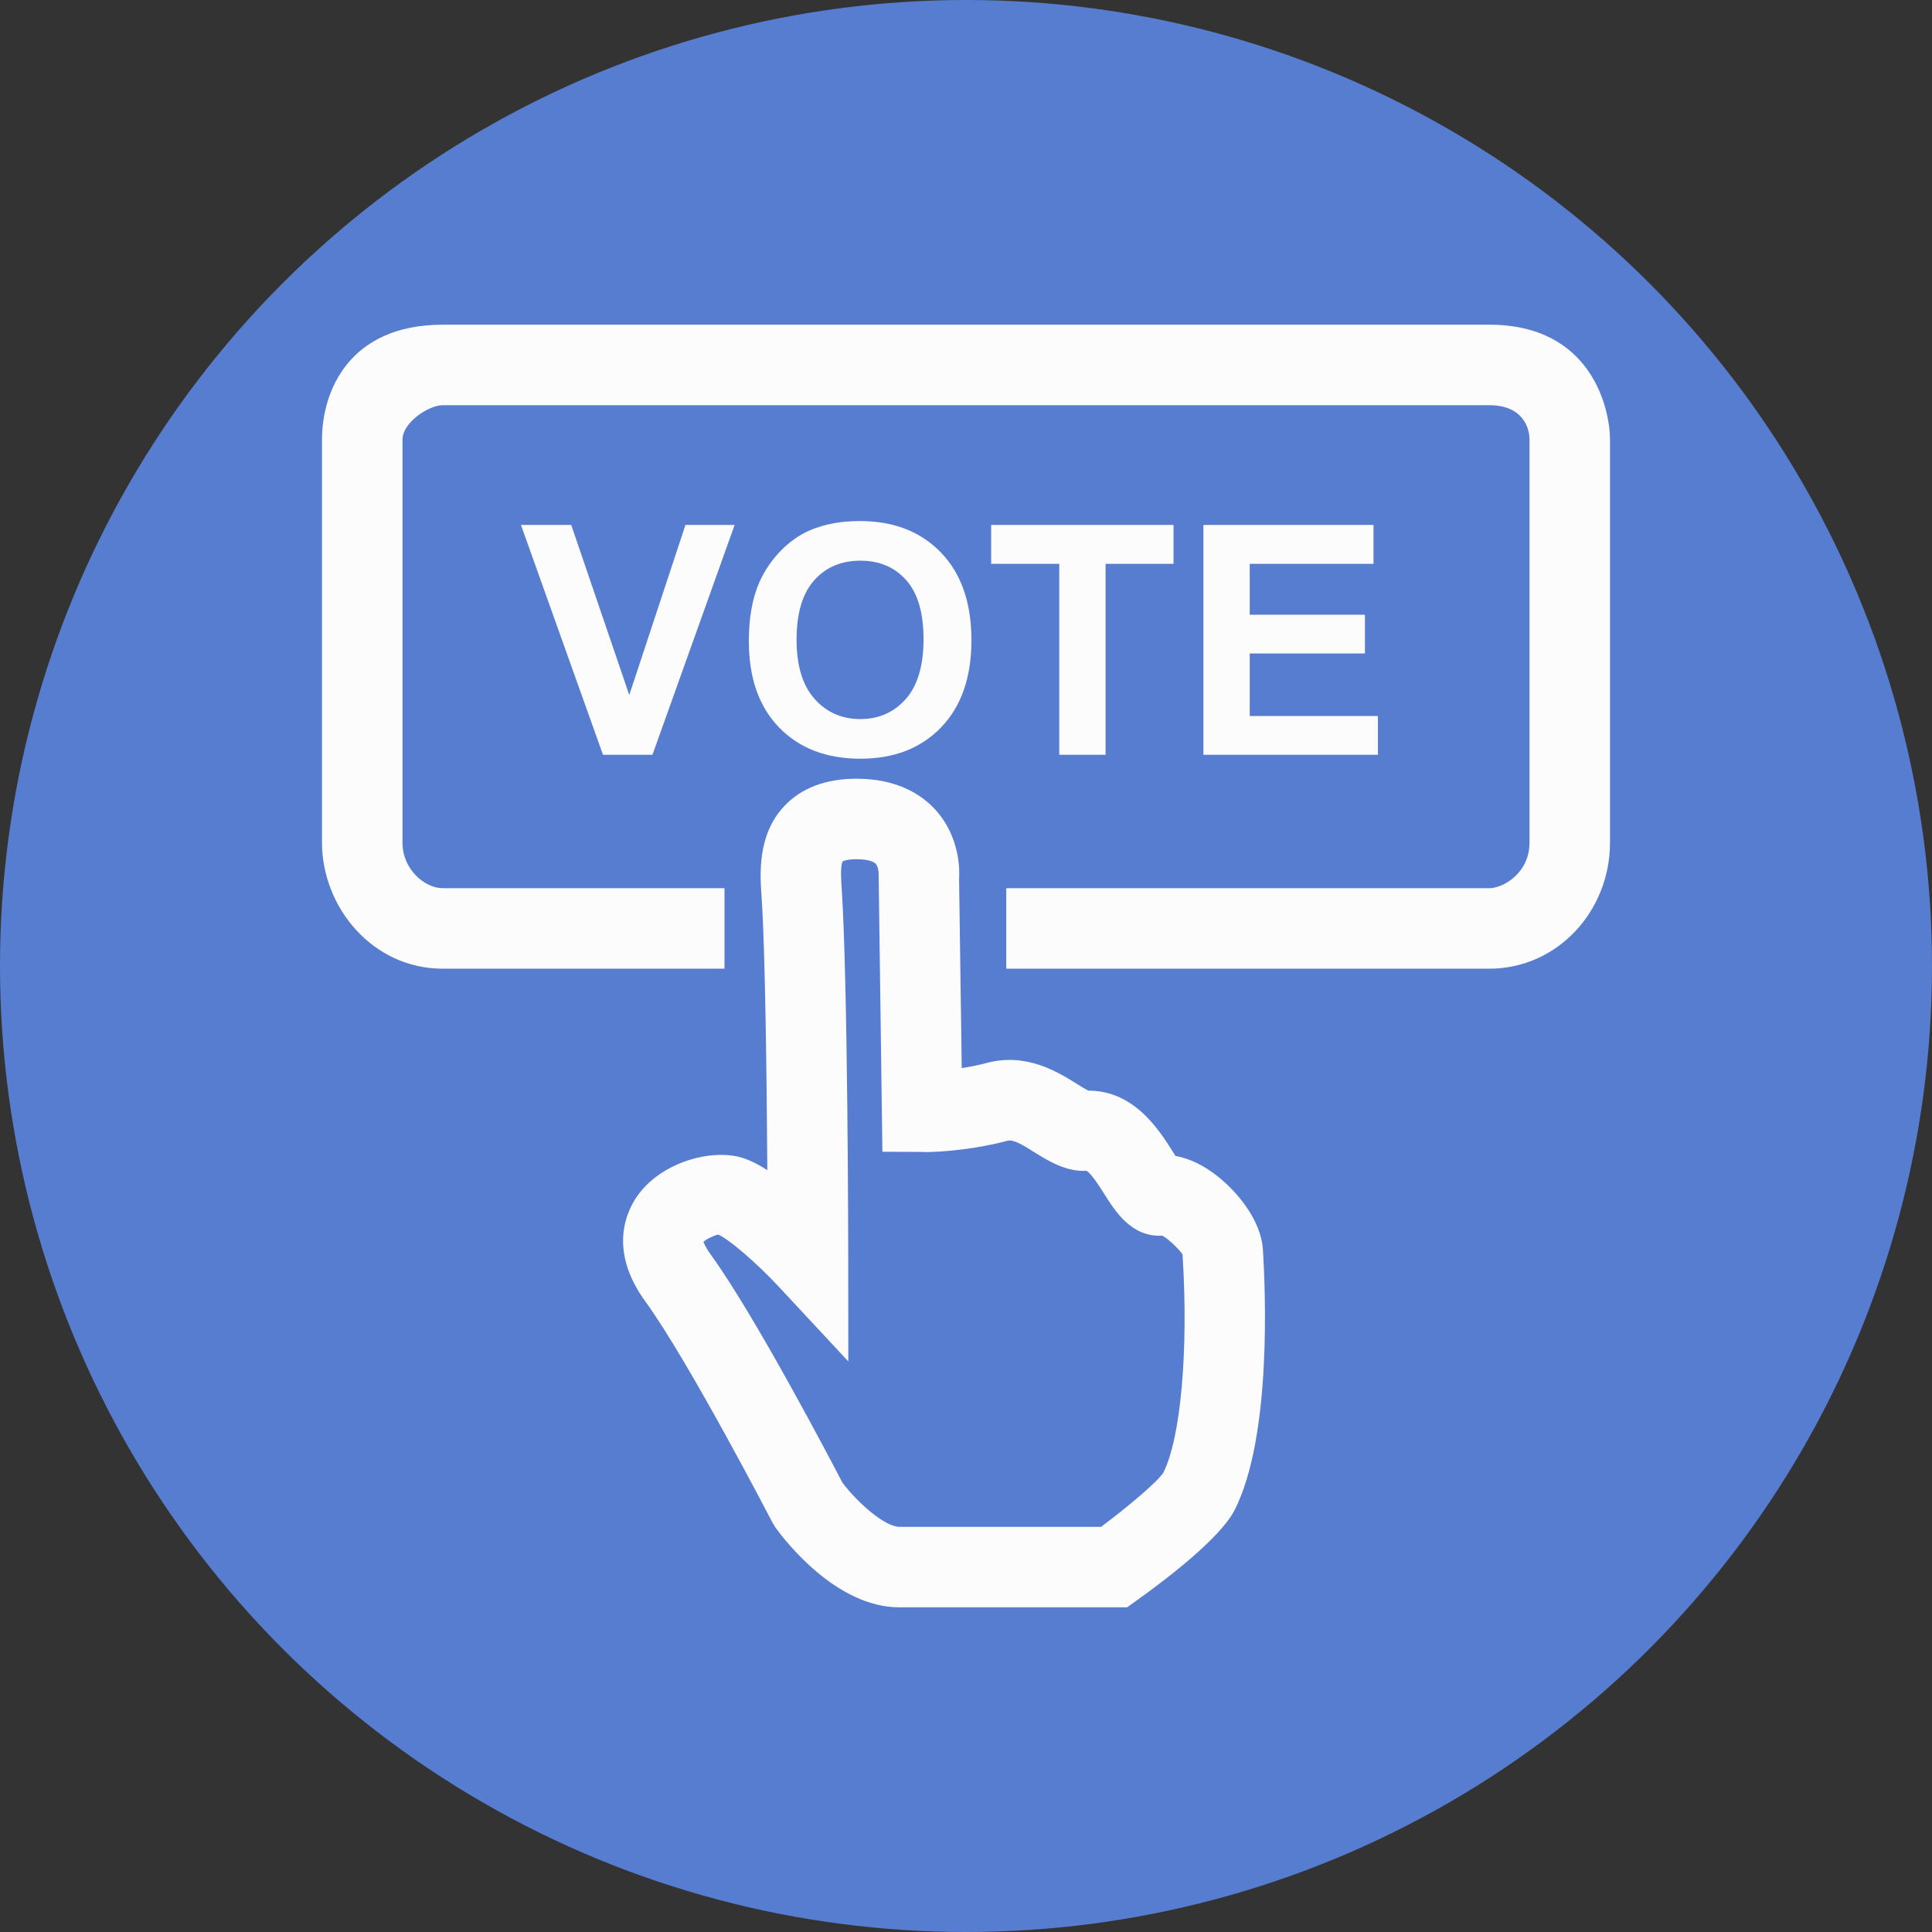
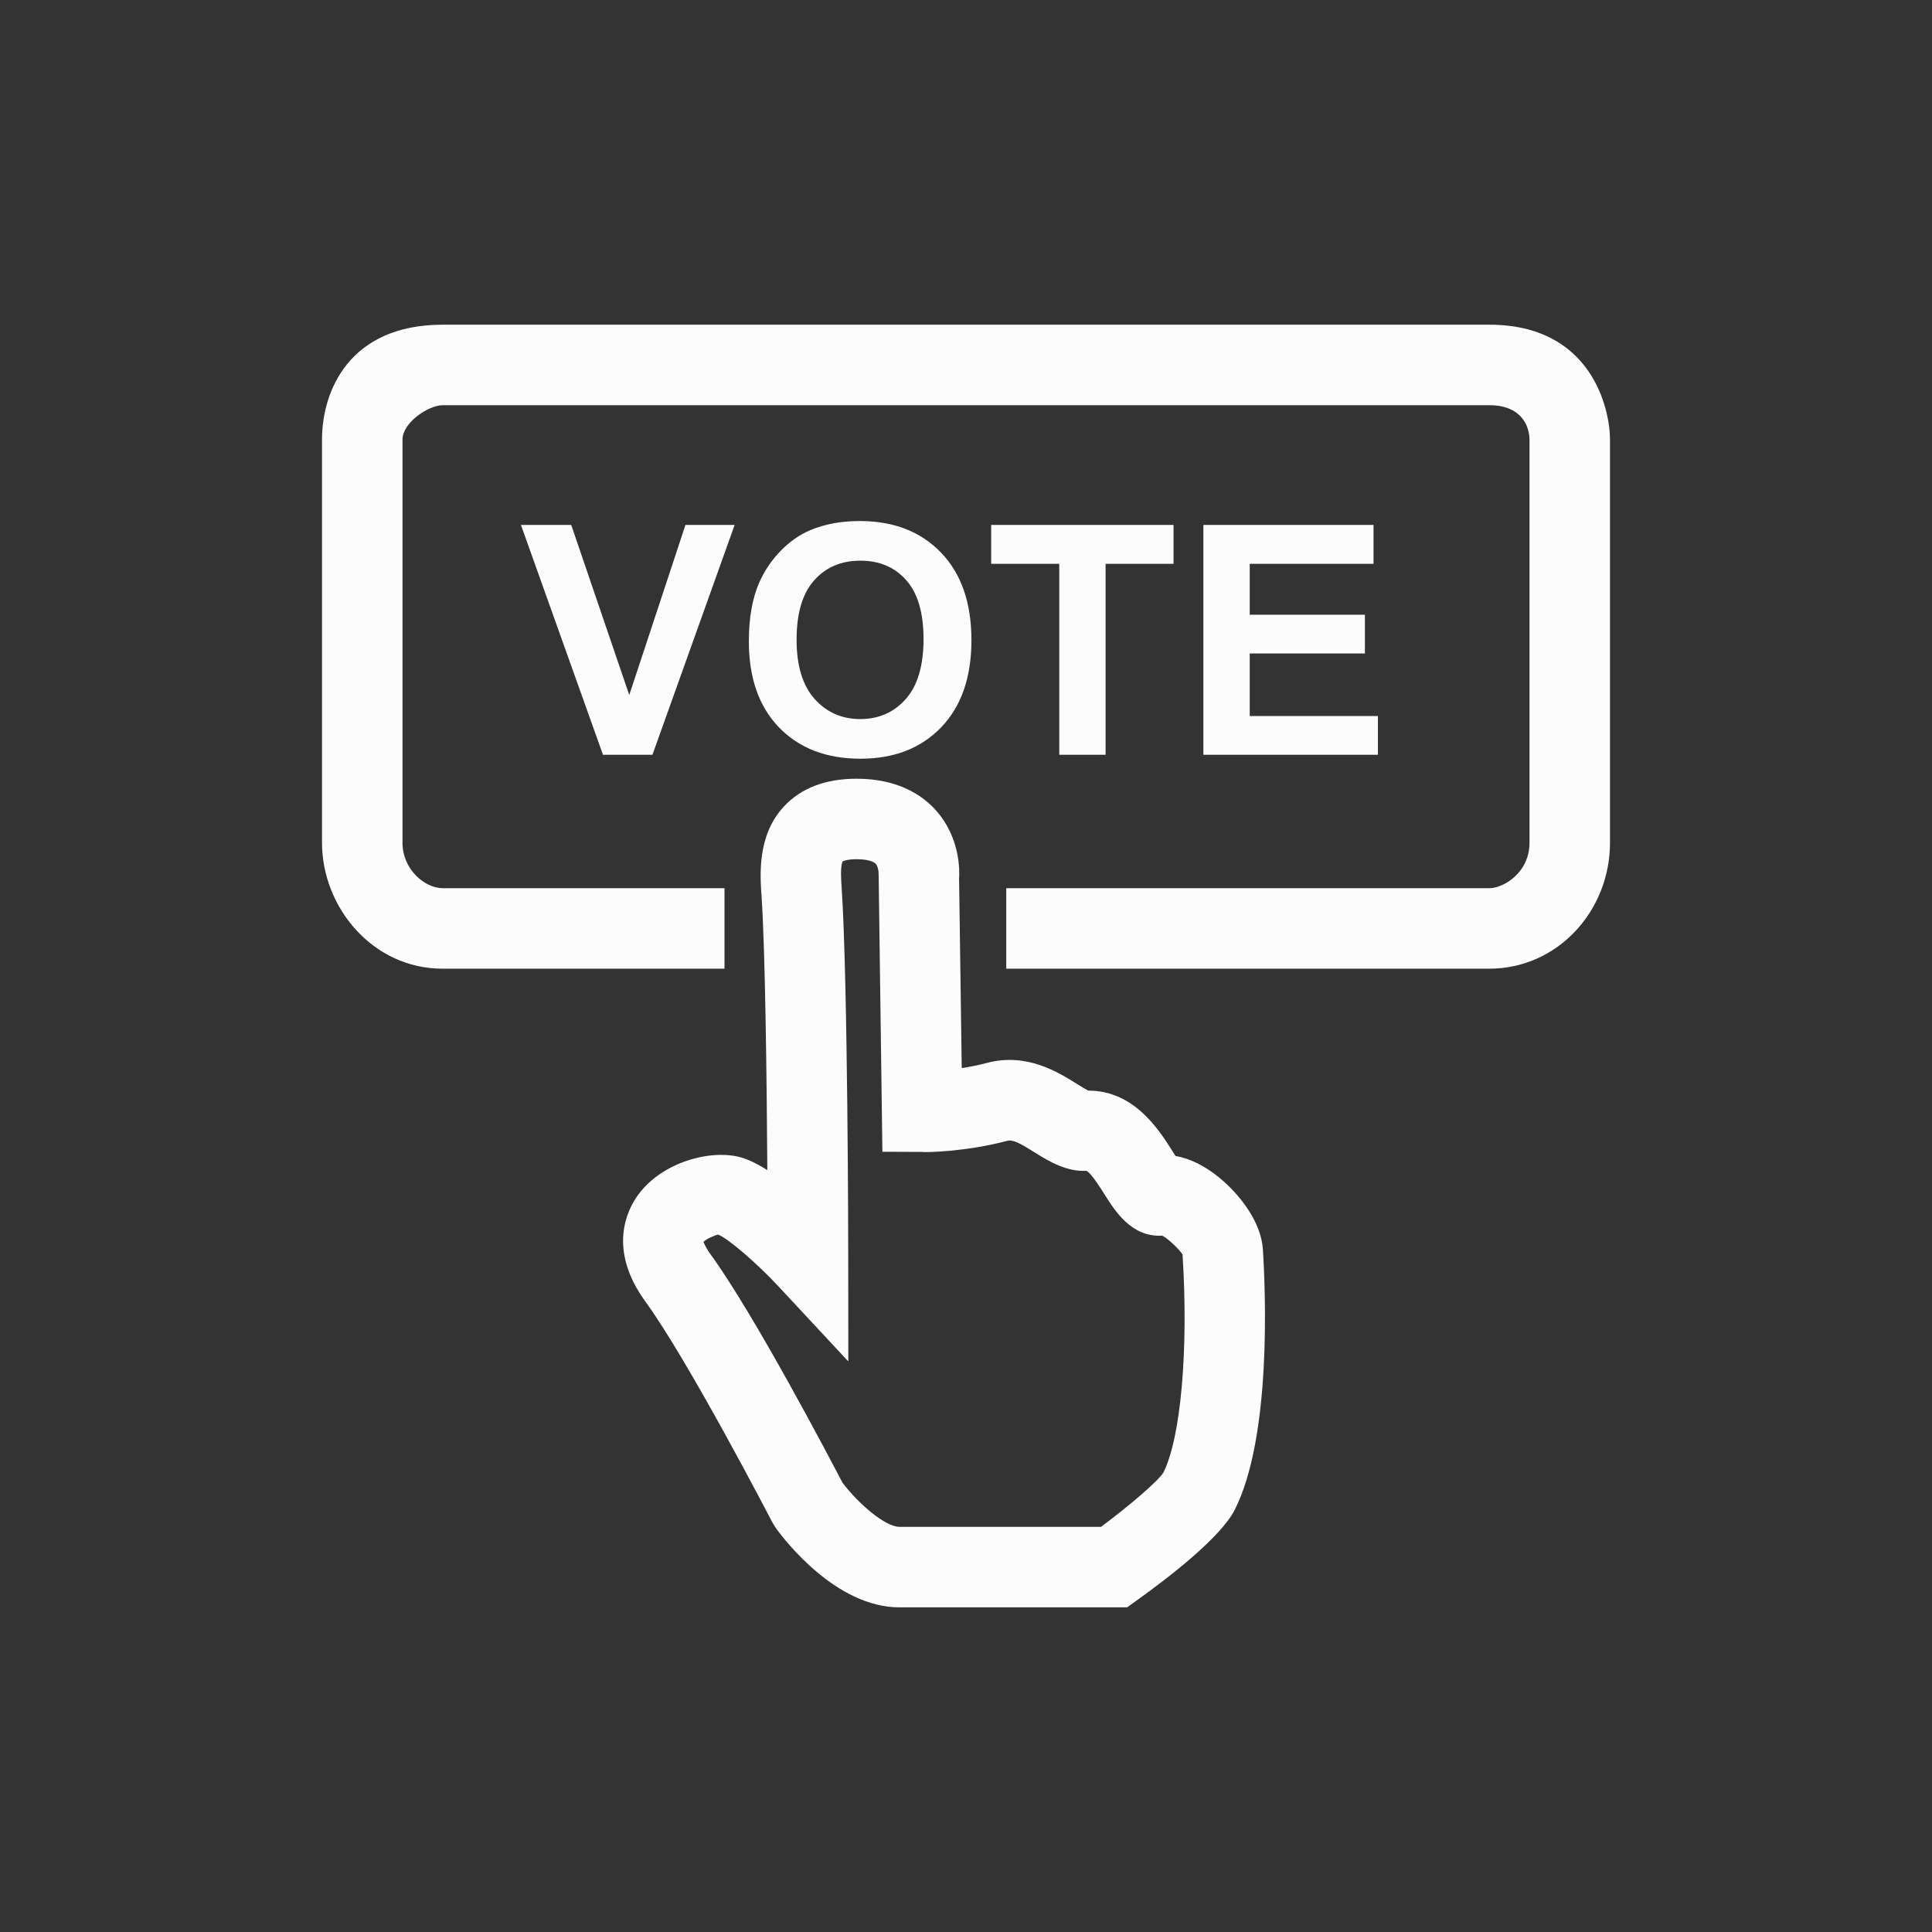
<svg xmlns="http://www.w3.org/2000/svg" height="48" width="48" viewBox="0 0 48 48">
  <rect x="0" y="0" width="48" height="48" fill="#333333" stroke="none" />
  <g>
-     <ellipse cy="24" cx="24" ry="24" rx="24" fill="#567DD0" />
    <path id="path1" transform="rotate(0,24,24) translate(8,8.067) scale(1,1)  " fill="#FCFCFC" d="M13.282,13.28C13.019,13.28 12.938,13.334 12.938,13.334 12.87,13.434 12.901,13.854 12.911,13.993 13.066,16.355 13.074,22.933 13.074,23.211L13.076,25.757 11.341,23.893C10.795,23.307 10.079,22.693 9.839,22.605 9.786,22.614 9.54,22.712 9.475,22.791 9.487,22.796 9.514,22.904 9.652,23.094 10.747,24.599 12.632,28.196 12.932,28.772 13.334,29.3 13.996,29.867 14.346,29.867L19.355,29.867C20.08,29.327 20.769,28.732 20.902,28.522 21.336,27.666 21.532,25.479 21.38,23.1 21.335,23.018 21.045,22.717 20.877,22.633 20.111,22.675 19.709,22.029 19.435,21.596 19.321,21.416 19.107,21.078 18.992,21.021 18.501,21.051 18.056,20.784 17.703,20.563 17.388,20.365 17.172,20.235 17.027,20.276 15.975,20.554 14.964,20.567 14.905,20.552L13.923,20.548 13.83,13.7C13.833,13.584 13.814,13.452 13.754,13.391 13.686,13.322 13.51,13.28 13.282,13.28z M13.282,11.28C14.31,11.28 14.907,11.691 15.226,12.036 15.872,12.735 15.84,13.597 15.828,13.763L15.894,18.469C16.092,18.439 16.305,18.398 16.515,18.342 17.51,18.076 18.296,18.575 18.766,18.869 18.853,18.923 18.966,18.994 19.035,19.029L19.04,19.029C20.177,19.029 20.79,19.998 21.125,20.525 21.153,20.569 21.179,20.612 21.204,20.652 21.566,20.715 21.936,20.898 22.295,21.193 22.788,21.598 23.331,22.279 23.376,22.972 23.443,24.034 23.593,27.634 22.676,29.445 22.324,30.138 21.014,31.142 20.264,31.679L20.003,31.867 14.346,31.867C12.783,31.867,11.511,30.222,11.272,29.892L11.194,29.765C11.173,29.725 9.113,25.752 8.035,24.27 7.087,22.968 7.586,21.991 7.845,21.631 8.449,20.79 9.7,20.468 10.441,20.698 10.639,20.759 10.85,20.869 11.064,21.004 11.05,18.822 11.014,15.615 10.922,14.22 10.882,13.666 10.811,12.685 11.477,11.969 11.903,11.512 12.51,11.28 13.282,11.28z M13.374,5.863C12.899,5.863 12.517,6.026 12.227,6.352 11.936,6.679 11.791,7.17 11.791,7.827 11.791,8.473 11.94,8.964 12.238,9.297 12.536,9.631 12.915,9.798 13.374,9.798 13.833,9.798 14.209,9.632 14.503,9.301 14.797,8.97 14.945,8.473 14.945,7.811 14.945,7.157 14.801,6.669 14.515,6.347 14.229,6.024 13.848,5.863 13.374,5.863z M21.898,4.975L26.125,4.975 26.125,5.941 23.049,5.941 23.049,7.206 25.911,7.206 25.911,8.169 23.049,8.169 23.049,9.723 26.234,9.723 26.234,10.685 21.898,10.685z M16.625,4.975L21.156,4.975 21.156,5.941 19.468,5.941 19.468,10.685 18.317,10.685 18.317,5.941 16.625,5.941z M4.943,4.975L6.192,4.975 7.634,9.201 9.03,4.975 10.252,4.975 8.21,10.685 6.981,10.685z M13.362,4.878C14.202,4.878 14.874,5.139 15.378,5.661 15.882,6.183 16.135,6.909 16.135,7.839 16.135,8.76 15.884,9.481 15.384,10.002 14.884,10.522 14.215,10.783 13.377,10.783 12.53,10.783 11.856,10.523 11.355,10.006 10.855,9.488 10.605,8.774 10.605,7.865 10.605,7.284 10.692,6.796 10.865,6.401 10.995,6.11 11.172,5.849 11.396,5.618 11.621,5.388 11.866,5.216 12.133,5.104 12.488,4.954 12.898,4.878 13.362,4.878z M3,0L29,0C31.558,0,32,2.111,32,2.854L32,12.87C32,14.567,30.695,16,29,16L17,16 17,14 29,14C29.349,14,30,13.621,30,12.87L30,2.854C30,2.561,29.833,2,29,2L3,2C2.649,2,2,2.43,2,2.854L2,12.87C2,13.538,2.557,14,3,14L10,14 10,16 3,16C1.246,16,0,14.462,0,12.87L0,2.854C0,1.66,0.666,0,3,0z" />
  </g>
</svg>